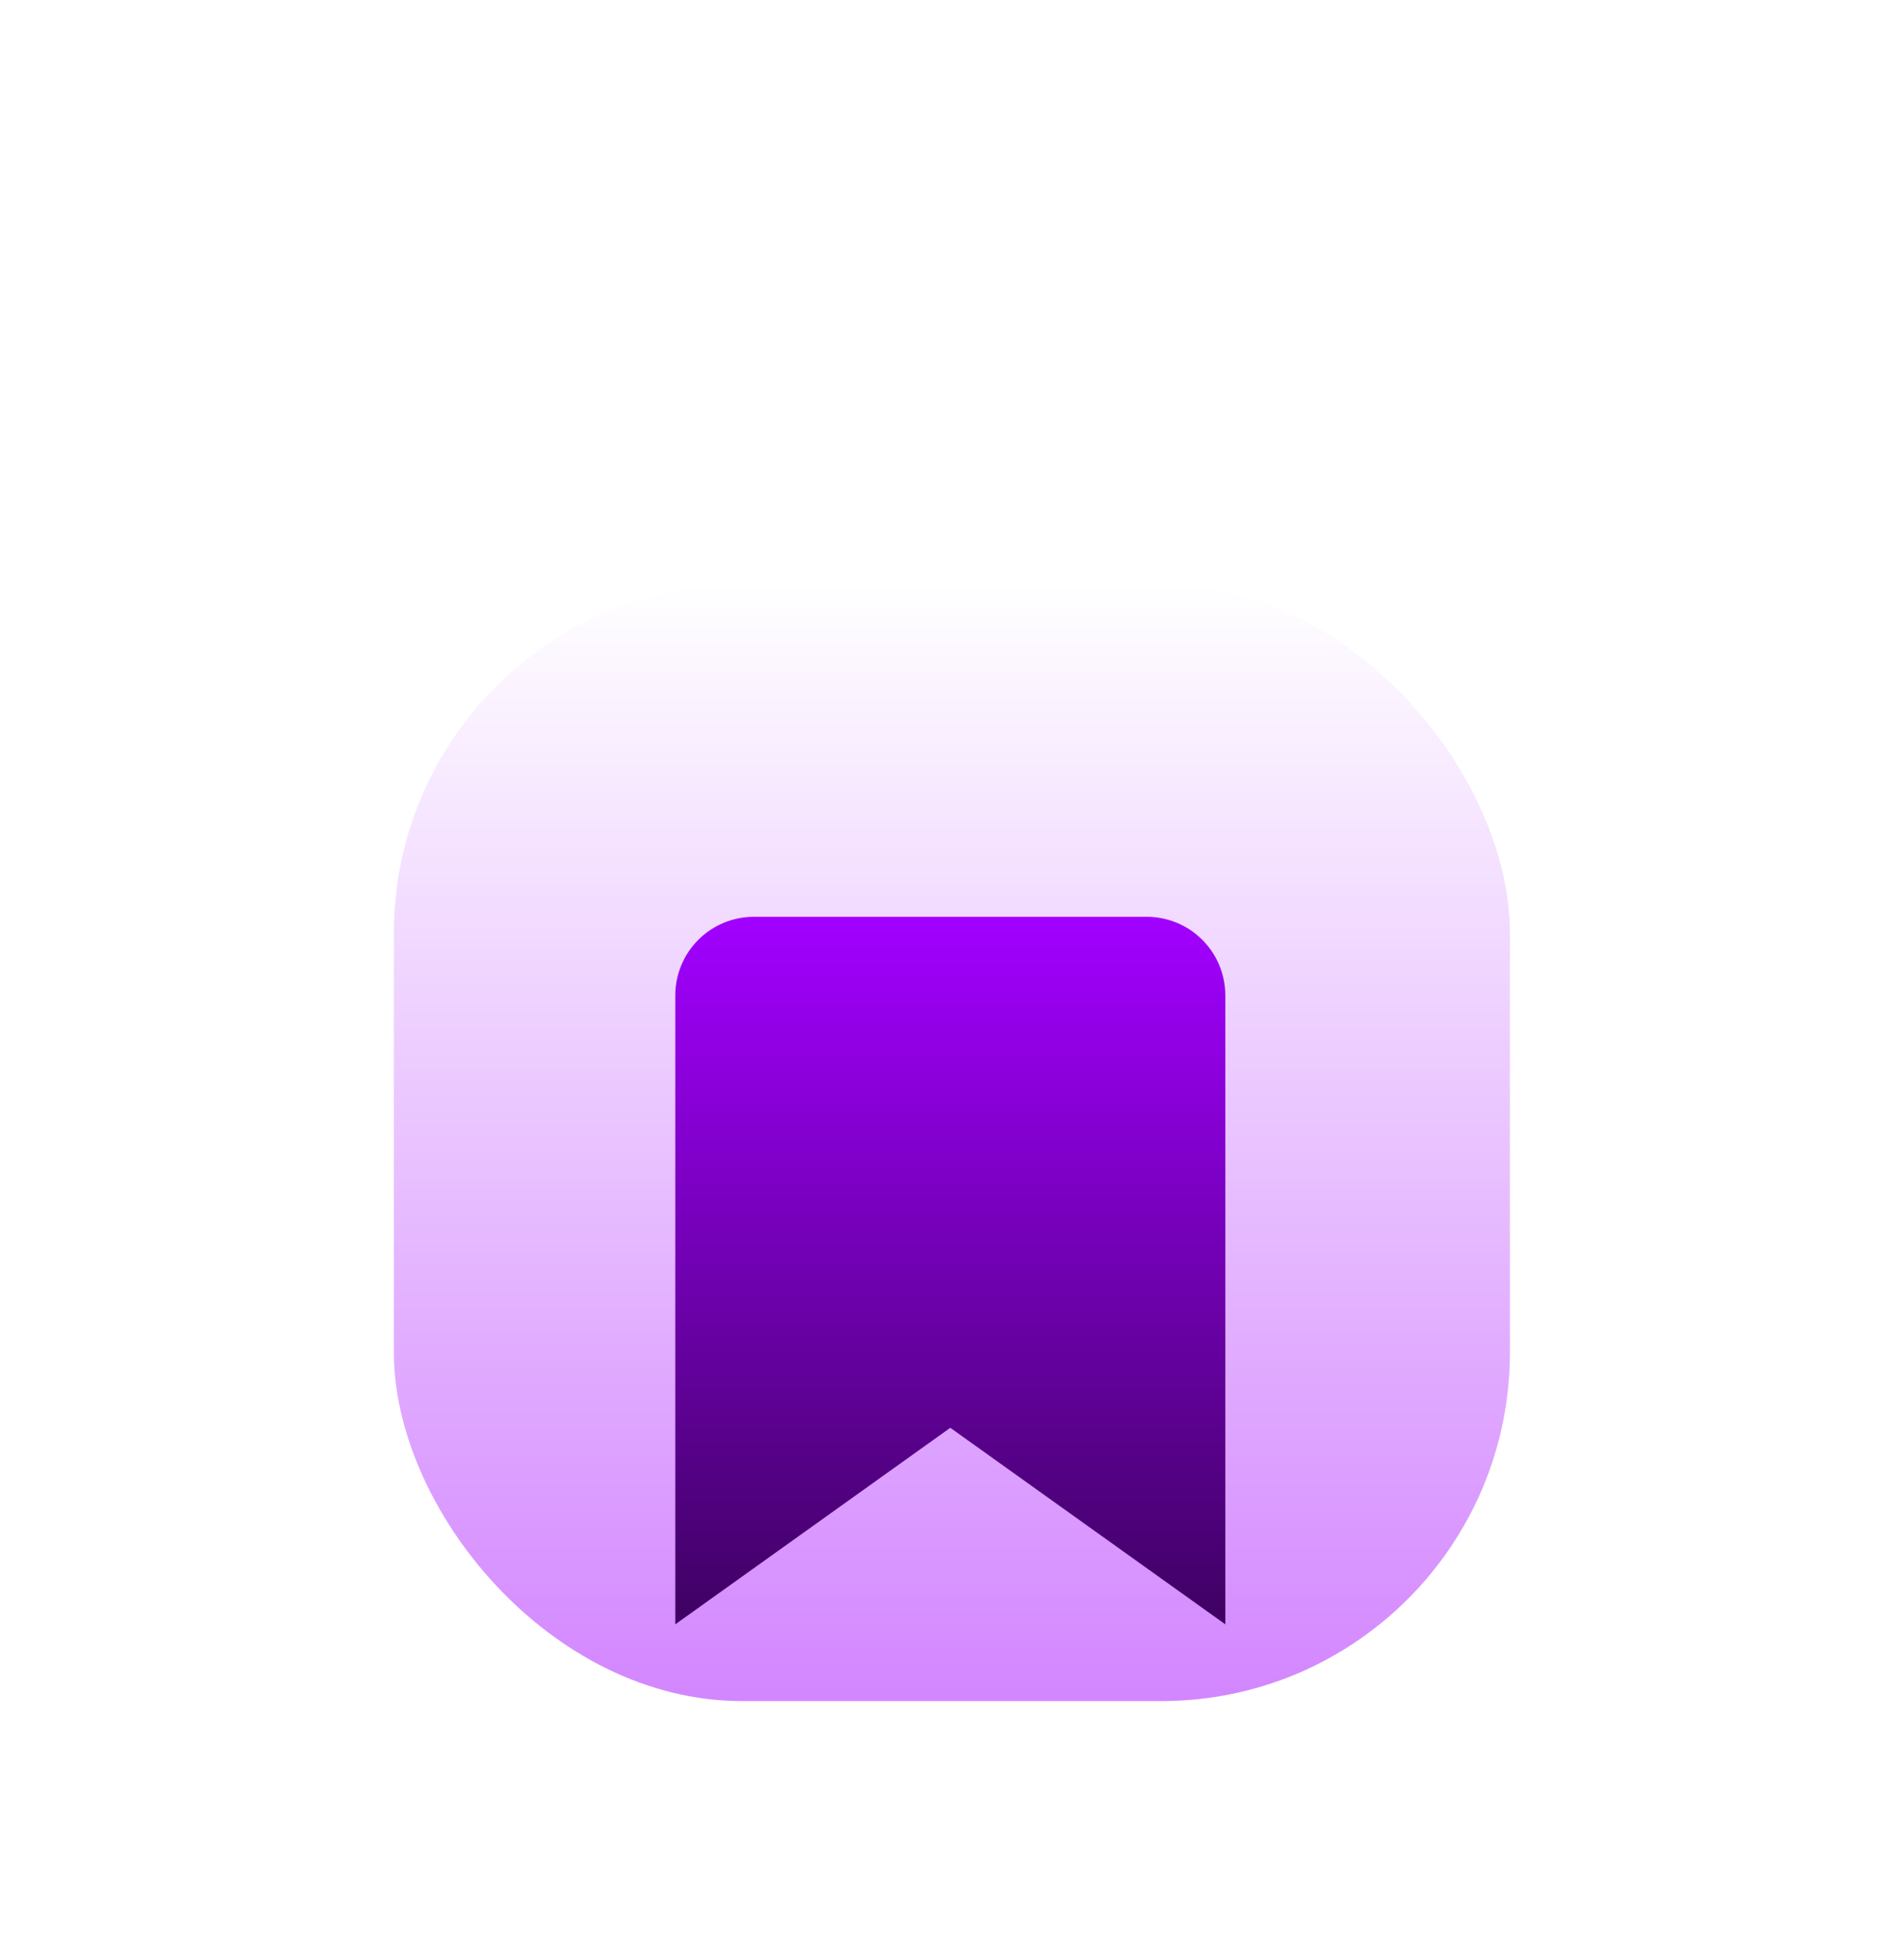
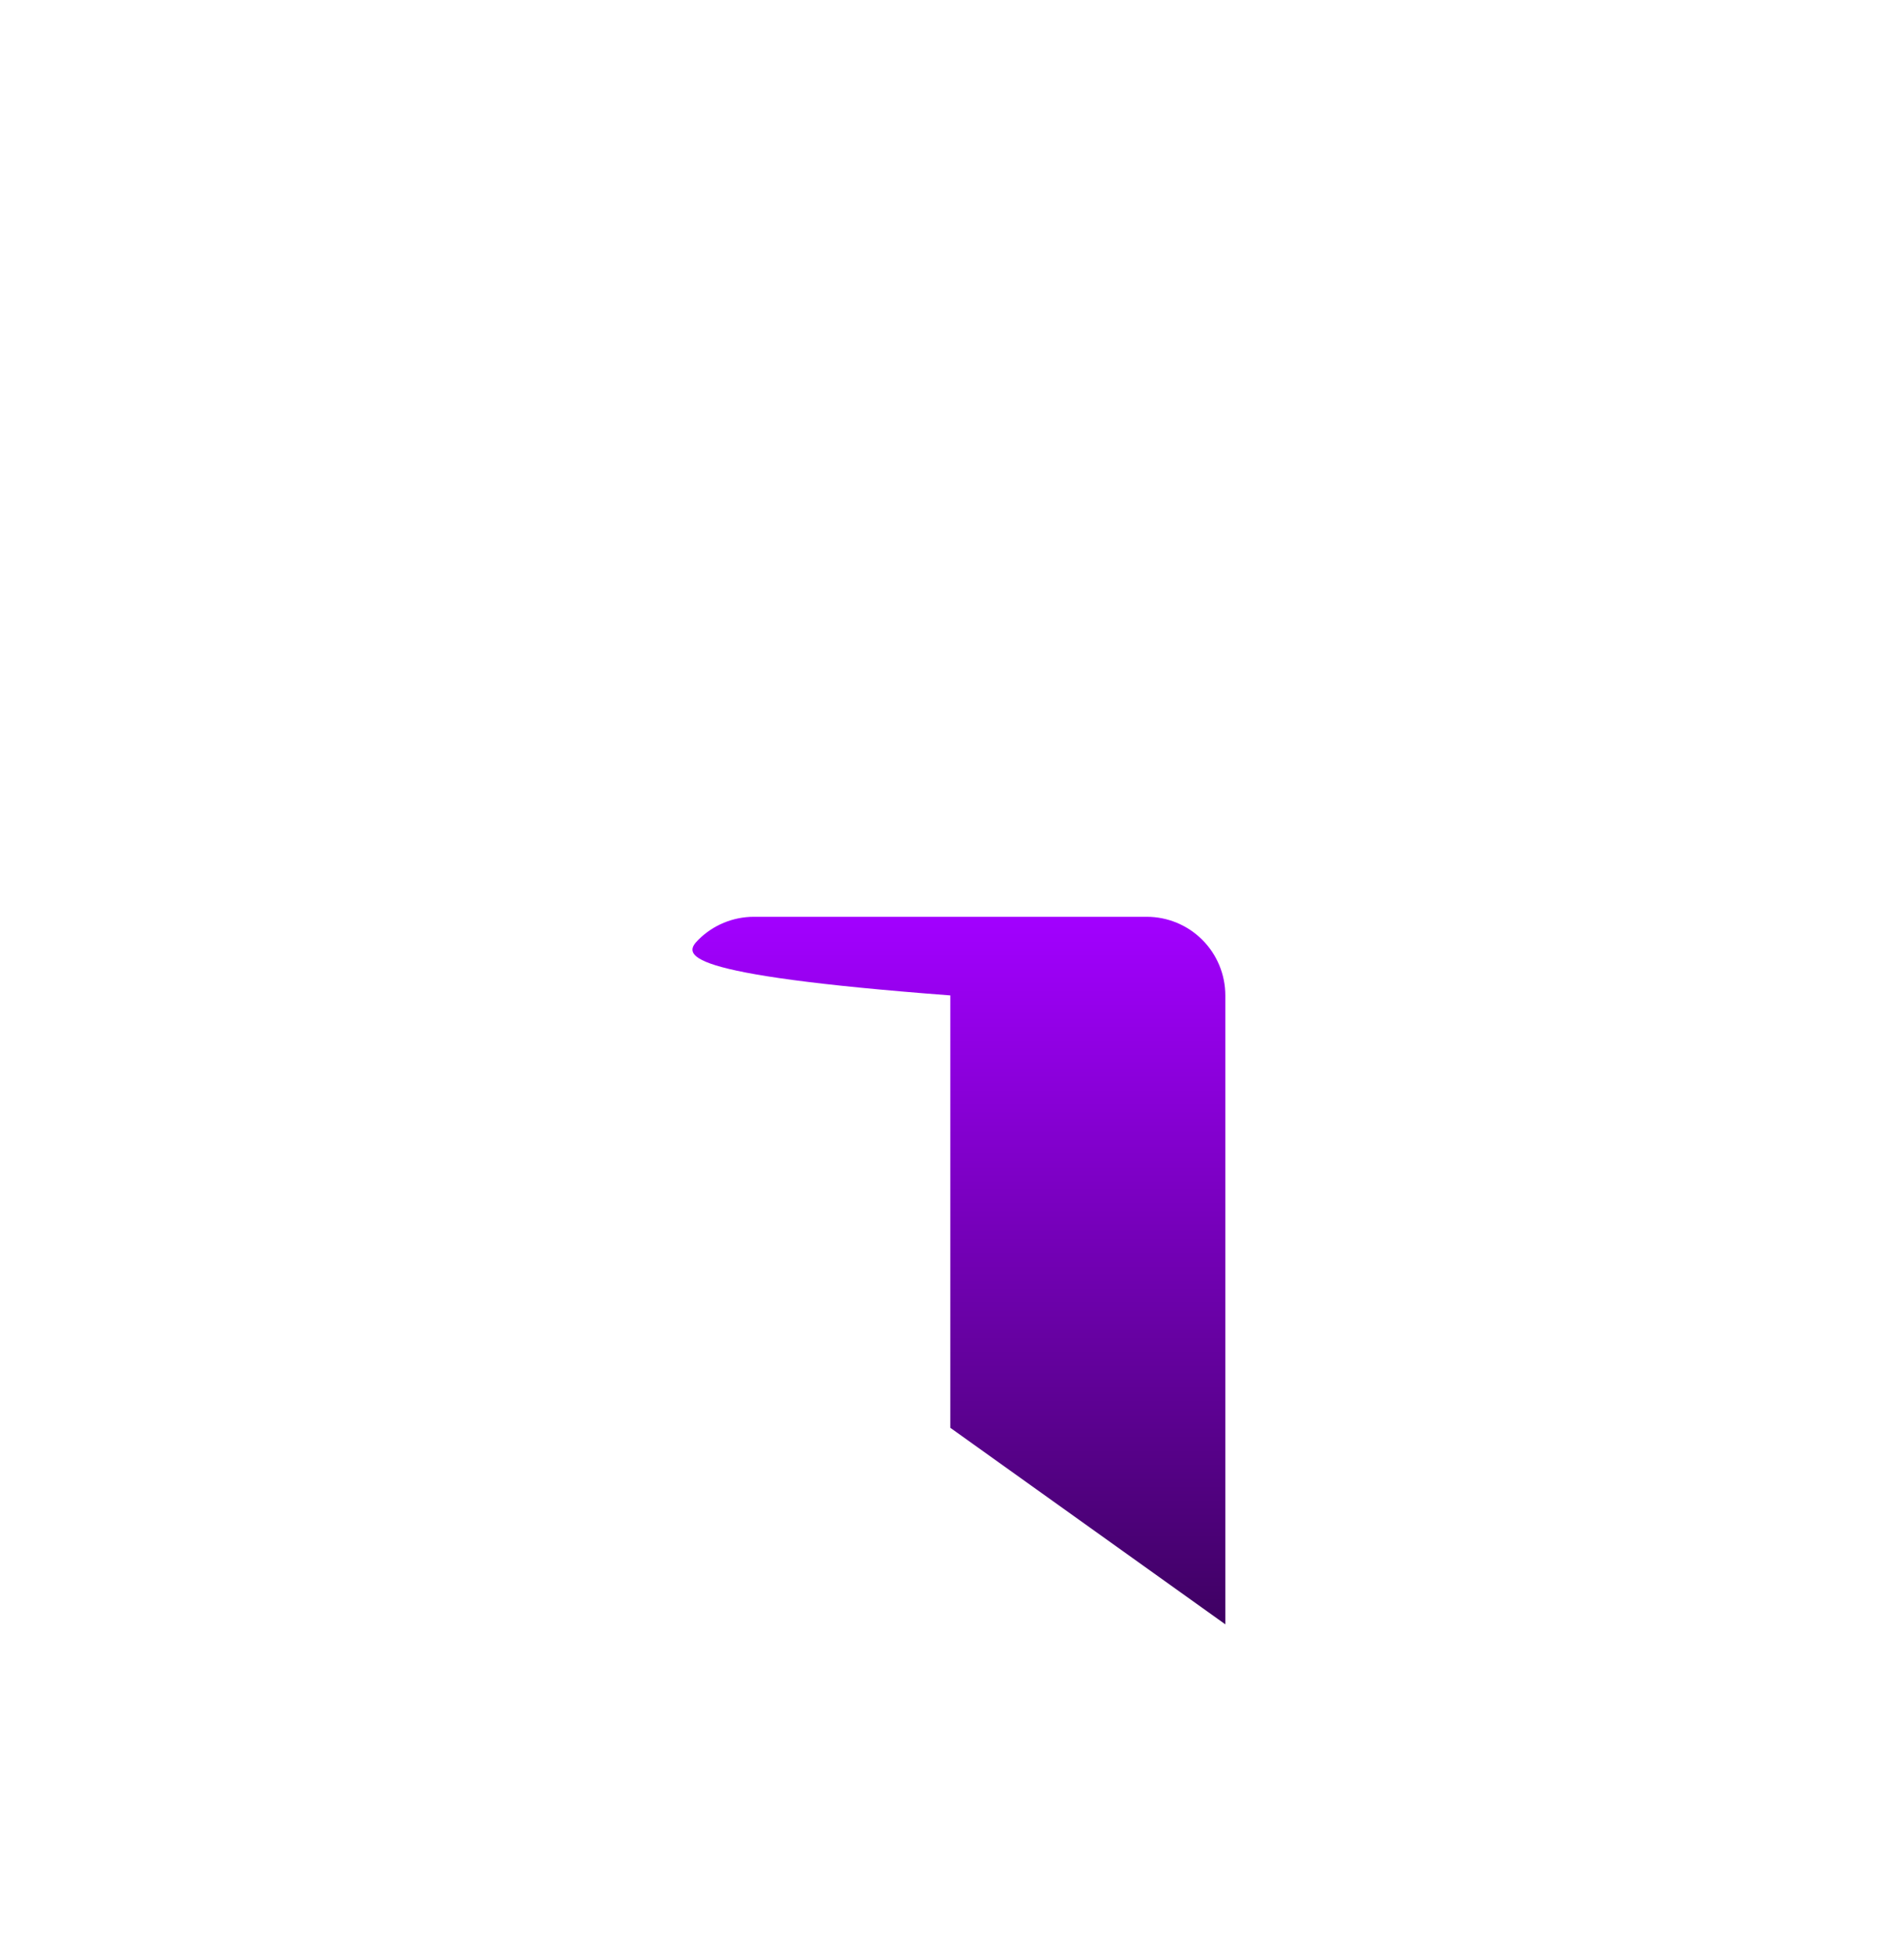
<svg xmlns="http://www.w3.org/2000/svg" width="1747" height="1794" viewBox="0 0 1747 1794" fill="none">
  <g filter="url(#filter0_dddddd_5_78)">
-     <rect x="361.401" y="157.354" width="1024" height="1024" rx="319.679" fill="url(#paint0_linear_5_78)" />
-   </g>
+     </g>
  <g filter="url(#filter1_dddddd_5_78)">
-     <path d="M1124.28 994.007L871.94 813.765L619.601 994.007V417.232C619.601 398.111 627.197 379.773 640.718 366.252C654.239 352.731 672.577 345.135 691.698 345.135H1052.18C1071.3 345.135 1089.64 352.731 1103.16 366.252C1116.68 379.773 1124.28 398.111 1124.28 417.232V994.007Z" fill="url(#paint1_linear_5_78)" />
+     <path d="M1124.28 994.007L871.94 813.765V417.232C619.601 398.111 627.197 379.773 640.718 366.252C654.239 352.731 672.577 345.135 691.698 345.135H1052.18C1071.3 345.135 1089.64 352.731 1103.16 366.252C1116.68 379.773 1124.28 398.111 1124.28 417.232V994.007Z" fill="url(#paint1_linear_5_78)" />
  </g>
  <defs>
    <filter id="filter0_dddddd_5_78" x="0.594" y="0.079" width="1745.61" height="1745.61" filterUnits="userSpaceOnUse" color-interpolation-filters="sRGB">
      <feFlood flood-opacity="0" result="BackgroundImageFix" />
      <feColorMatrix in="SourceAlpha" type="matrix" values="0 0 0 0 0 0 0 0 0 0 0 0 0 0 0 0 0 0 127 0" result="hardAlpha" />
      <feOffset dy="5.632" />
      <feGaussianBlur stdDeviation="4.992" />
      <feColorMatrix type="matrix" values="0 0 0 0 0 0 0 0 0 0 0 0 0 0 0 0 0 0 0.037 0" />
      <feBlend mode="normal" in2="BackgroundImageFix" result="effect1_dropShadow_5_78" />
      <feColorMatrix in="SourceAlpha" type="matrix" values="0 0 0 0 0 0 0 0 0 0 0 0 0 0 0 0 0 0 127 0" result="hardAlpha" />
      <feOffset dy="13.535" />
      <feGaussianBlur stdDeviation="11.997" />
      <feColorMatrix type="matrix" values="0 0 0 0 0 0 0 0 0 0 0 0 0 0 0 0 0 0 0.053 0" />
      <feBlend mode="normal" in2="effect1_dropShadow_5_78" result="effect2_dropShadow_5_78" />
      <feColorMatrix in="SourceAlpha" type="matrix" values="0 0 0 0 0 0 0 0 0 0 0 0 0 0 0 0 0 0 127 0" result="hardAlpha" />
      <feOffset dy="25.485" />
      <feGaussianBlur stdDeviation="22.589" />
      <feColorMatrix type="matrix" values="0 0 0 0 0 0 0 0 0 0 0 0 0 0 0 0 0 0 0.065 0" />
      <feBlend mode="normal" in2="effect2_dropShadow_5_78" result="effect3_dropShadow_5_78" />
      <feColorMatrix in="SourceAlpha" type="matrix" values="0 0 0 0 0 0 0 0 0 0 0 0 0 0 0 0 0 0 127 0" result="hardAlpha" />
      <feOffset dy="45.462" />
      <feGaussianBlur stdDeviation="40.295" />
      <feColorMatrix type="matrix" values="0 0 0 0 0 0 0 0 0 0 0 0 0 0 0 0 0 0 0.077 0" />
      <feBlend mode="normal" in2="effect3_dropShadow_5_78" result="effect4_dropShadow_5_78" />
      <feColorMatrix in="SourceAlpha" type="matrix" values="0 0 0 0 0 0 0 0 0 0 0 0 0 0 0 0 0 0 127 0" result="hardAlpha" />
      <feOffset dy="85.031" />
      <feGaussianBlur stdDeviation="75.368" />
      <feColorMatrix type="matrix" values="0 0 0 0 0 0 0 0 0 0 0 0 0 0 0 0 0 0 0.093 0" />
      <feBlend mode="normal" in2="effect4_dropShadow_5_78" result="effect5_dropShadow_5_78" />
      <feColorMatrix in="SourceAlpha" type="matrix" values="0 0 0 0 0 0 0 0 0 0 0 0 0 0 0 0 0 0 127 0" result="hardAlpha" />
      <feOffset dy="203.532" />
      <feGaussianBlur stdDeviation="180.404" />
      <feColorMatrix type="matrix" values="0 0 0 0 0 0 0 0 0 0 0 0 0 0 0 0 0 0 0.13 0" />
      <feBlend mode="normal" in2="effect5_dropShadow_5_78" result="effect6_dropShadow_5_78" />
      <feBlend mode="normal" in="SourceGraphic" in2="effect6_dropShadow_5_78" result="shape" />
    </filter>
    <filter id="filter1_dddddd_5_78" x="86.802" y="78.736" width="1570.28" height="1714.47" filterUnits="userSpaceOnUse" color-interpolation-filters="sRGB">
      <feFlood flood-opacity="0" result="BackgroundImageFix" />
      <feColorMatrix in="SourceAlpha" type="matrix" values="0 0 0 0 0 0 0 0 0 0 0 0 0 0 0 0 0 0 127 0" result="hardAlpha" />
      <feOffset dy="7.372" />
      <feGaussianBlur stdDeviation="7.372" />
      <feColorMatrix type="matrix" values="0 0 0 0 0 0 0 0 0 0 0 0 0 0 0 0 0 0 0.09 0" />
      <feBlend mode="normal" in2="BackgroundImageFix" result="effect1_dropShadow_5_78" />
      <feColorMatrix in="SourceAlpha" type="matrix" values="0 0 0 0 0 0 0 0 0 0 0 0 0 0 0 0 0 0 127 0" result="hardAlpha" />
      <feOffset dy="17.716" />
      <feGaussianBlur stdDeviation="17.716" />
      <feColorMatrix type="matrix" values="0 0 0 0 0 0 0 0 0 0 0 0 0 0 0 0 0 0 0.129 0" />
      <feBlend mode="normal" in2="effect1_dropShadow_5_78" result="effect2_dropShadow_5_78" />
      <feColorMatrix in="SourceAlpha" type="matrix" values="0 0 0 0 0 0 0 0 0 0 0 0 0 0 0 0 0 0 127 0" result="hardAlpha" />
      <feOffset dy="33.357" />
      <feGaussianBlur stdDeviation="33.357" />
      <feColorMatrix type="matrix" values="0 0 0 0 0 0 0 0 0 0 0 0 0 0 0 0 0 0 0.16 0" />
      <feBlend mode="normal" in2="effect2_dropShadow_5_78" result="effect3_dropShadow_5_78" />
      <feColorMatrix in="SourceAlpha" type="matrix" values="0 0 0 0 0 0 0 0 0 0 0 0 0 0 0 0 0 0 127 0" result="hardAlpha" />
      <feOffset dy="59.504" />
      <feGaussianBlur stdDeviation="59.504" />
      <feColorMatrix type="matrix" values="0 0 0 0 0 0 0 0 0 0 0 0 0 0 0 0 0 0 0.191 0" />
      <feBlend mode="normal" in2="effect3_dropShadow_5_78" result="effect4_dropShadow_5_78" />
      <feColorMatrix in="SourceAlpha" type="matrix" values="0 0 0 0 0 0 0 0 0 0 0 0 0 0 0 0 0 0 127 0" result="hardAlpha" />
      <feOffset dy="111.295" />
      <feGaussianBlur stdDeviation="111.295" />
      <feColorMatrix type="matrix" values="0 0 0 0 0 0 0 0 0 0 0 0 0 0 0 0 0 0 0.23 0" />
      <feBlend mode="normal" in2="effect4_dropShadow_5_78" result="effect5_dropShadow_5_78" />
      <feColorMatrix in="SourceAlpha" type="matrix" values="0 0 0 0 0 0 0 0 0 0 0 0 0 0 0 0 0 0 127 0" result="hardAlpha" />
      <feOffset dy="266.399" />
      <feGaussianBlur stdDeviation="266.399" />
      <feColorMatrix type="matrix" values="0 0 0 0 0 0 0 0 0 0 0 0 0 0 0 0 0 0 0.32 0" />
      <feBlend mode="normal" in2="effect5_dropShadow_5_78" result="effect6_dropShadow_5_78" />
      <feBlend mode="normal" in="SourceGraphic" in2="effect6_dropShadow_5_78" result="shape" />
    </filter>
    <linearGradient id="paint0_linear_5_78" x1="873.401" y1="157.354" x2="873.401" y2="1181.35" gradientUnits="userSpaceOnUse">
      <stop stop-color="white" />
      <stop offset="1" stop-color="#D386FF" />
    </linearGradient>
    <linearGradient id="paint1_linear_5_78" x1="871.94" y1="345.135" x2="871.94" y2="994.007" gradientUnits="userSpaceOnUse">
      <stop stop-color="#A200FF" />
      <stop offset="1" stop-color="#3E0162" />
    </linearGradient>
  </defs>
</svg>